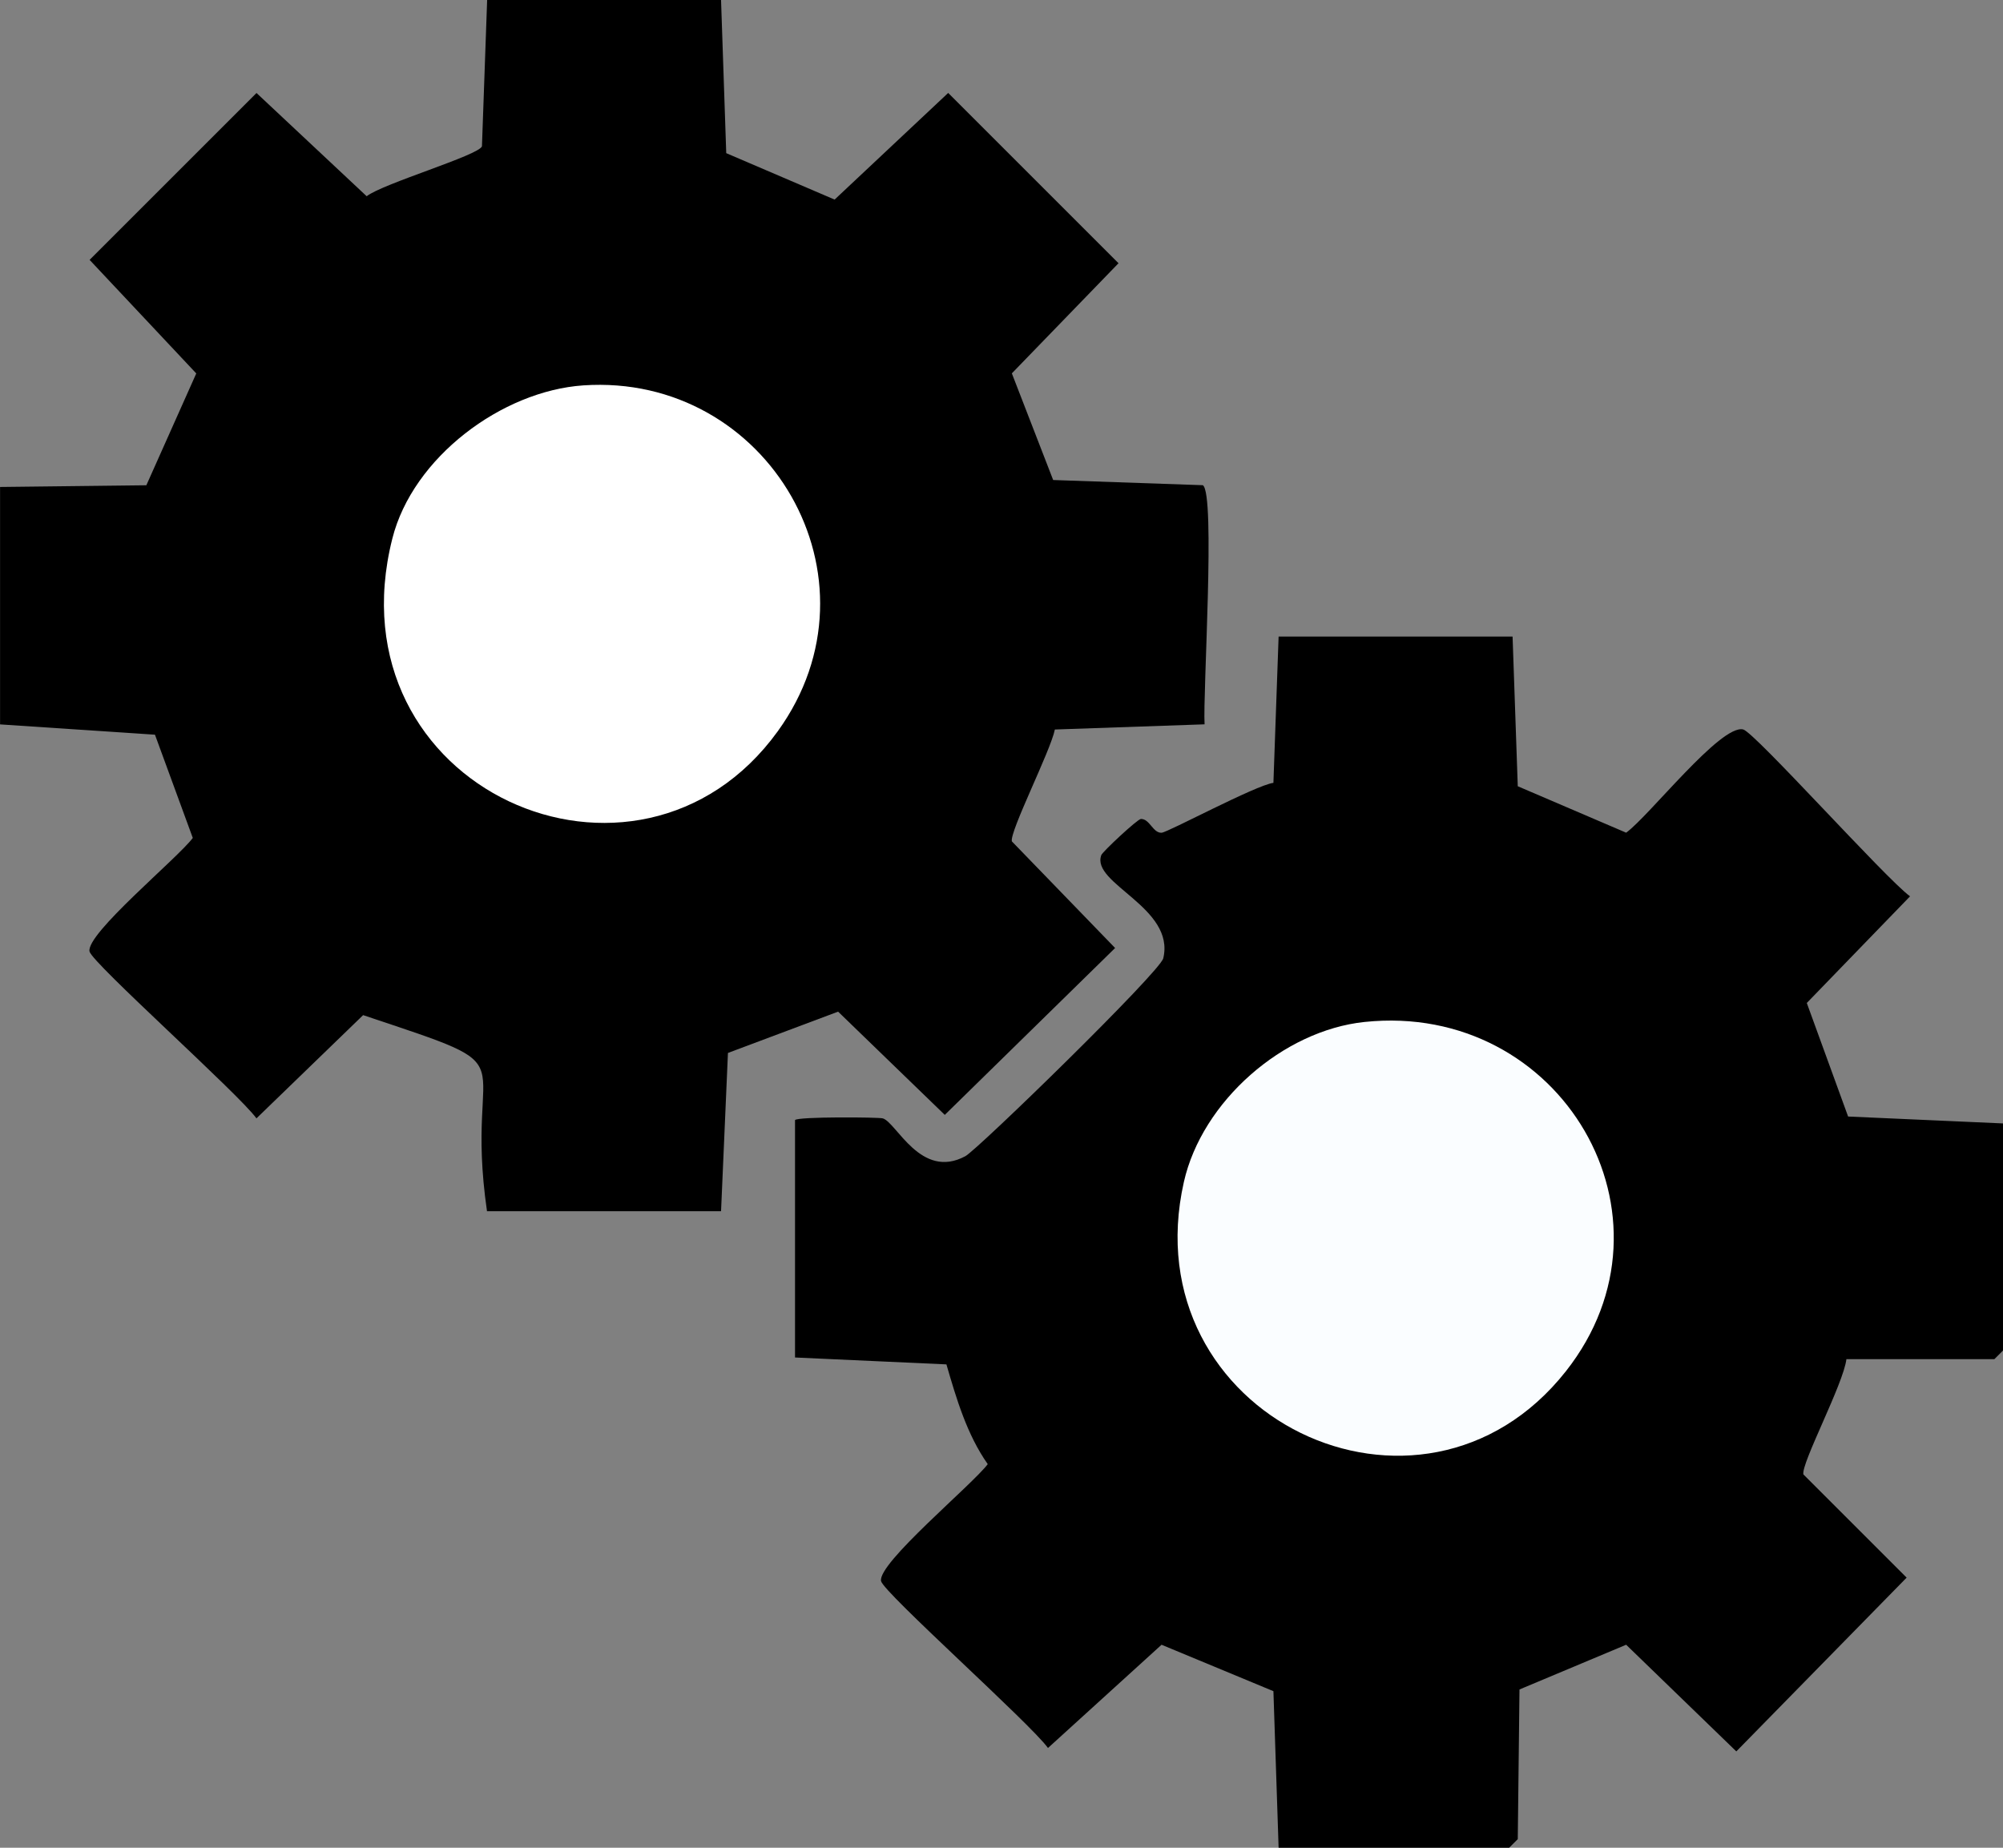
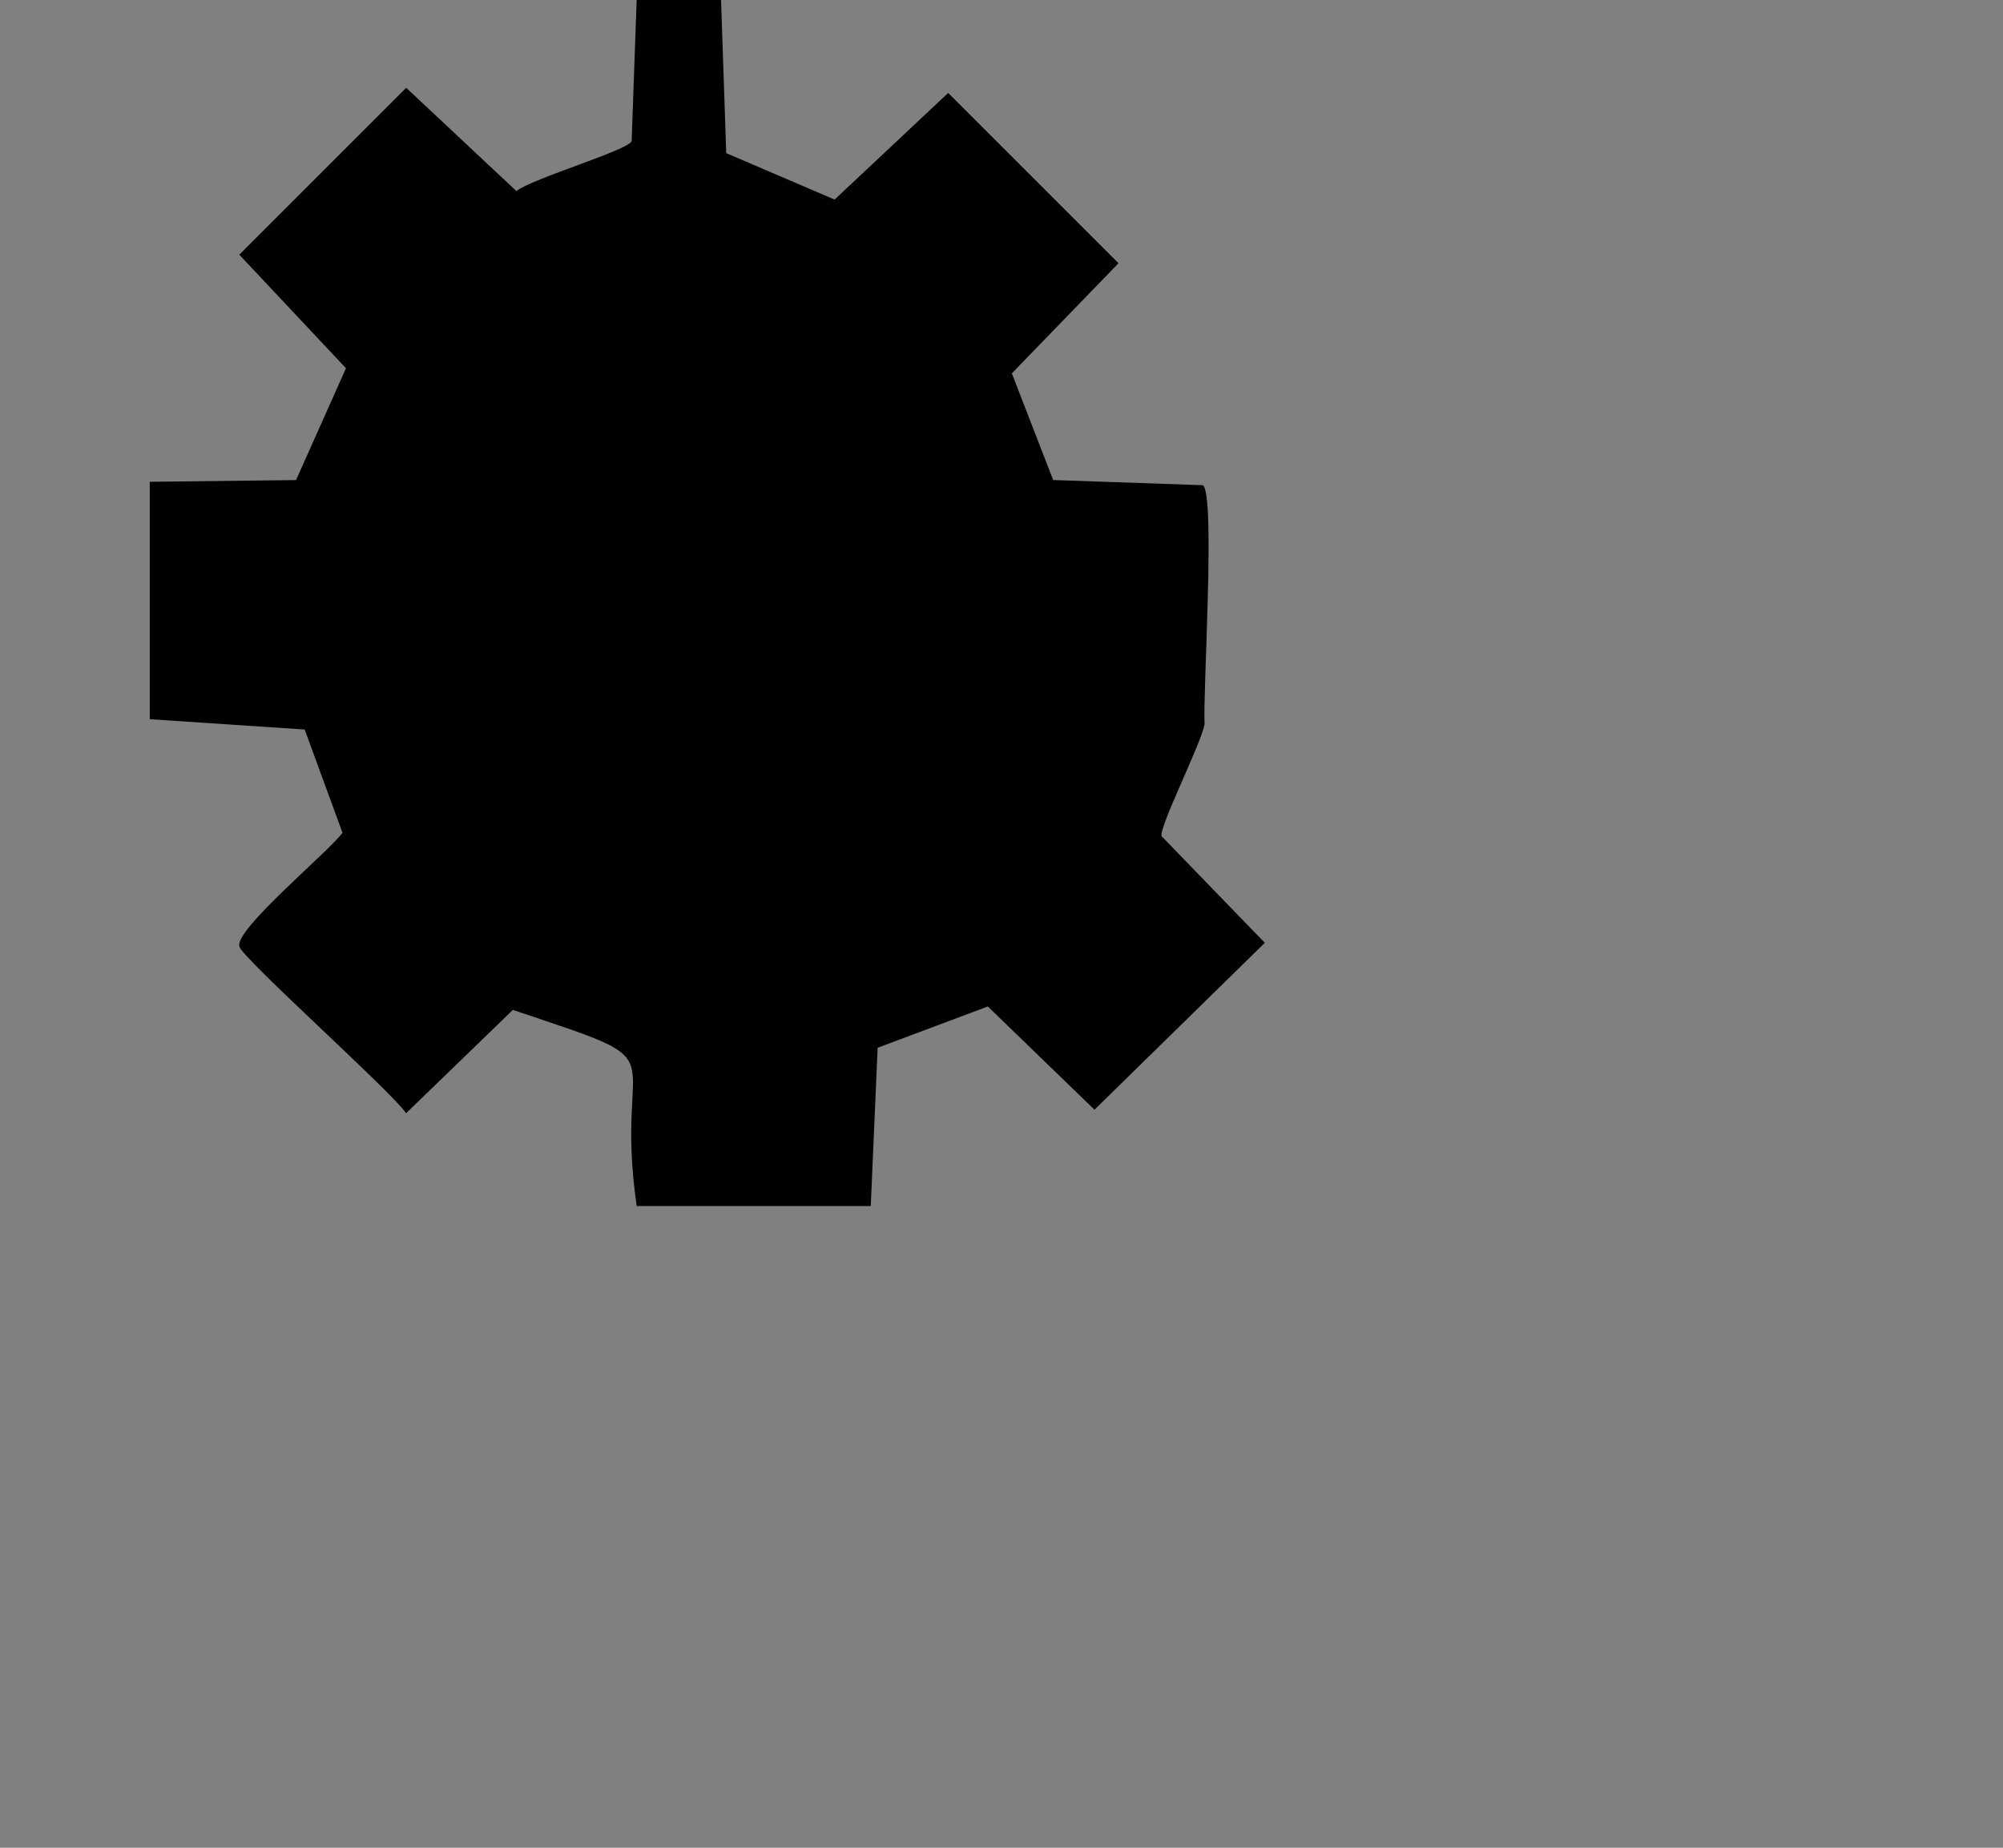
<svg xmlns="http://www.w3.org/2000/svg" id="Layer_2" viewBox="0 0 293.29 270.61">
  <rect x="0" y="0" width="293.29" height="270.61" fill="#808080" stroke="none" />
  <defs>
    <style>.cls-1{fill:#fafdff;}.cls-2{fill:#fff;}</style>
  </defs>
  <g id="Layer_1-2">
    <g id="Generative_Object">
-       <path d="M71.31,0h34.27l.76,22.43,15.87,6.8,16.63-15.62,24.94,24.94-15.62,16.13,6.05,15.62,21.92.76c1.87,1.3-.02,30.55.25,35.02l-21.92.76c-.64,3.16-6.63,14.91-6.3,16.38l15.12,15.62-24.94,24.44-15.62-15.12-16.13,6.05-1.01,23.18h-34.27c-3.56-24.53,7.47-20.14-18.14-28.72l-15.62,15.12c-2.53-3.54-24.07-22.75-24.44-24.44-.56-2.58,12.89-13.64,15.12-16.63l-5.54-15.12-22.68-1.51v-34.77l21.42-.25,7.31-16.38-15.62-16.63,24.44-24.44,16.13,15.12c2.38-1.86,16.39-5.98,16.88-7.31l.76-21.42Z" />
-       <path class="cls-2" d="M85.42,56.44c27.05-1.83,44.65,28.25,28.47,50.65-20.48,28.35-65.7,8.44-56.44-28.22,3-11.89,16.04-21.62,27.97-22.43Z" />
-       <path d="M187.21,93.23h34.27l.76,21.92,15.87,6.8c3.38-2.45,13.85-15.91,17.13-15.12,1.68.4,20.91,21.89,24.44,24.44l-15.12,15.62,6.05,16.63,22.68,1.01v33.26l-1.26,1.26h-21.67c-.41,3.58-6.65,15.29-6.3,16.88l15.12,15.12-24.94,25.45-16.13-15.62-15.62,6.55-.25,21.92-1.26,1.26h-33.76l-.76-22.93-16.38-6.8-16.63,15.12c-2.53-3.54-24.07-22.75-24.44-24.44-.56-2.59,13.35-14.1,15.62-17.13-3.03-4.3-4.59-9.57-6.05-14.61l-22.17-1.01v-34.77c.37-.52,12.23-.43,12.85-.25,2,.58,5.56,9.05,12.09,5.54,1.81-.97,28.5-26.98,28.98-28.98,1.79-7.46-10.65-10.94-9.07-15.12.19-.51,5.3-5.28,5.8-5.29,1.29-.02,1.75,2.07,3.02,2.02.9-.04,13.77-6.96,16.38-7.31l.76-21.42Z" />
-       <path class="cls-1" d="M199.81,149.67c28.79-3.02,47.31,28.54,29.48,51.15-21.2,26.88-63.66,6.5-55.94-27.72,2.66-11.8,14.5-22.18,26.46-23.43Z" />
+       <path d="M71.31,0h34.27l.76,22.43,15.87,6.8,16.63-15.62,24.94,24.94-15.62,16.13,6.05,15.62,21.92.76c1.87,1.3-.02,30.55.25,35.02c-.64,3.16-6.63,14.91-6.3,16.38l15.12,15.62-24.94,24.44-15.62-15.12-16.13,6.05-1.01,23.18h-34.27c-3.56-24.53,7.47-20.14-18.14-28.72l-15.62,15.12c-2.53-3.54-24.07-22.75-24.44-24.44-.56-2.58,12.89-13.64,15.12-16.63l-5.54-15.12-22.68-1.51v-34.77l21.42-.25,7.31-16.38-15.62-16.63,24.44-24.44,16.13,15.12c2.38-1.86,16.39-5.98,16.88-7.31l.76-21.42Z" />
    </g>
  </g>
</svg>